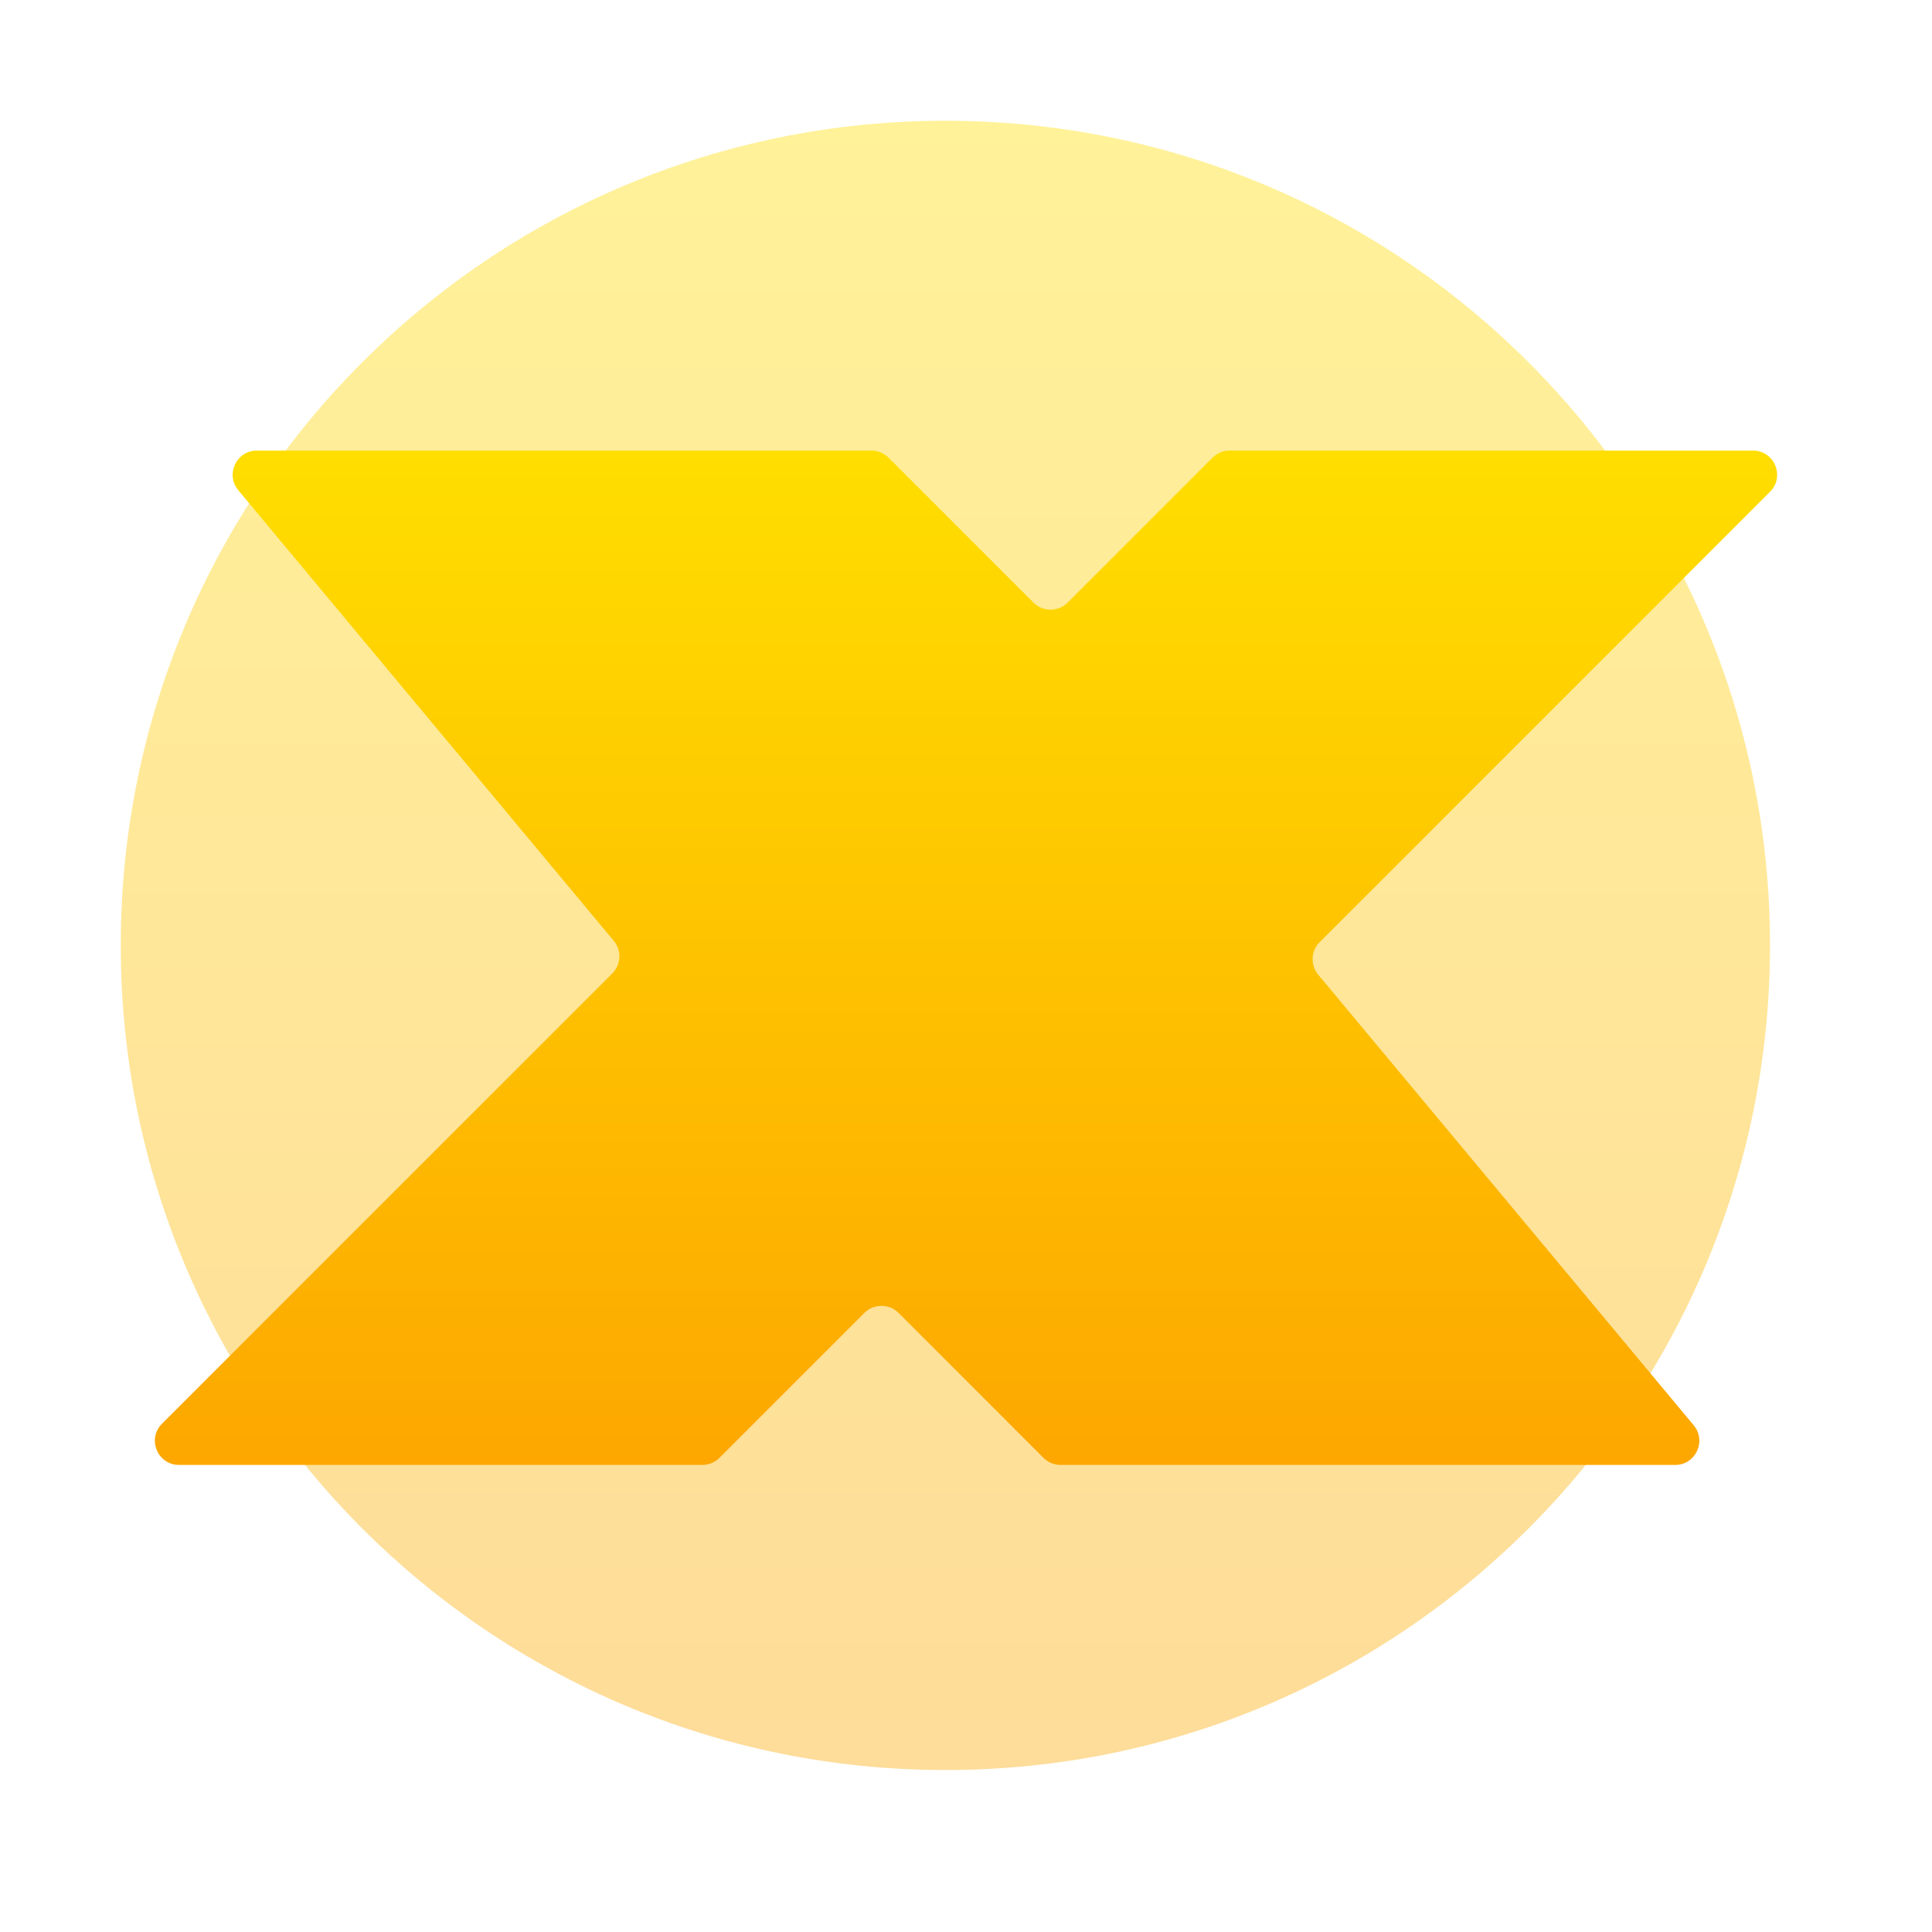
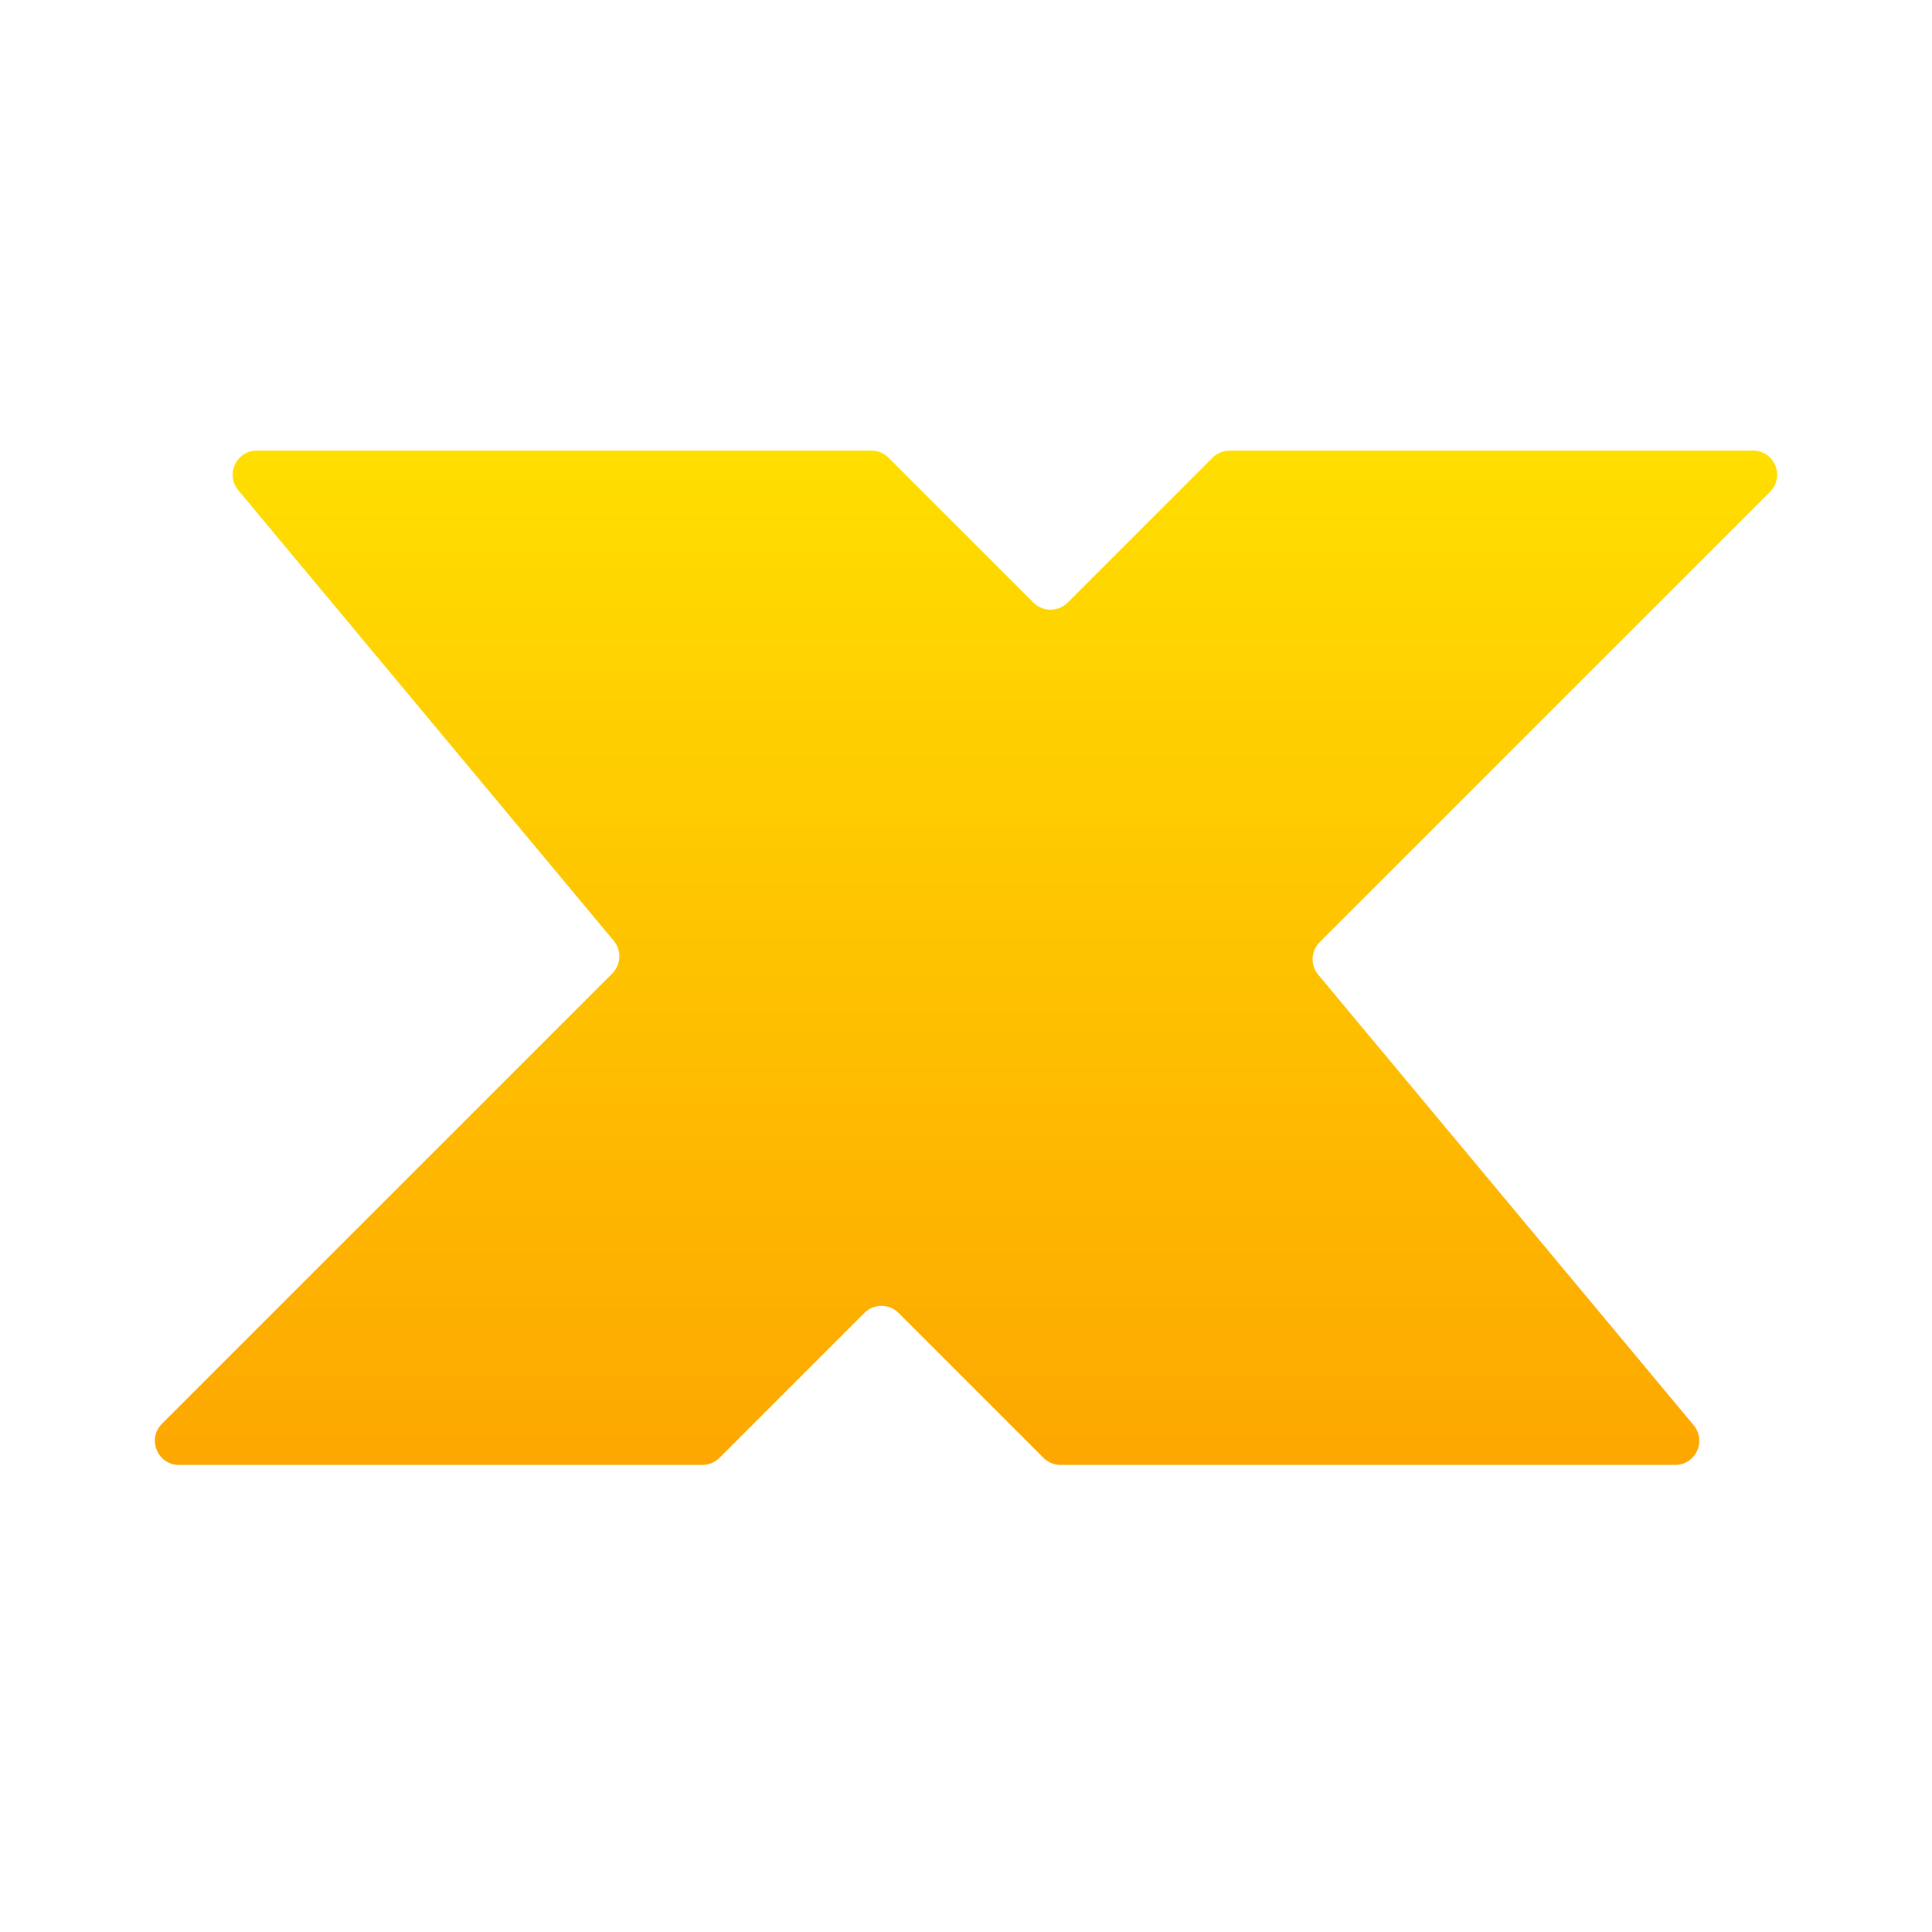
<svg xmlns="http://www.w3.org/2000/svg" width="32" height="32" viewBox="0 0 32 32" fill="none">
-   <path opacity="0.4" d="M15.659 29.317C23.202 29.317 29.317 23.202 29.317 15.659C29.317 8.115 23.202 2 15.659 2C8.115 2 2 8.115 2 15.659C2 23.202 8.115 29.317 15.659 29.317Z" fill="url(#paint0_linear_107_104)" />
  <path d="M3.947 8.12C3.73 7.859 3.915 7.463 4.254 7.463H14.434C14.54 7.463 14.642 7.506 14.717 7.581L17.117 9.981C17.273 10.137 17.527 10.137 17.683 9.981L20.083 7.581C20.158 7.506 20.26 7.463 20.366 7.463H29.034C29.391 7.463 29.569 7.894 29.317 8.146L21.858 15.605C21.712 15.752 21.701 15.985 21.834 16.144L28.053 23.607C28.27 23.868 28.085 24.264 27.746 24.264H17.566C17.46 24.264 17.358 24.221 17.283 24.146L14.883 21.746C14.727 21.59 14.473 21.59 14.317 21.746L11.917 24.146C11.842 24.221 11.74 24.264 11.634 24.264H2.966C2.609 24.264 2.431 23.833 2.683 23.581L10.142 16.122C10.288 15.976 10.299 15.742 10.166 15.583L3.947 8.12Z" fill="url(#paint1_linear_107_104)" />
  <defs>
    <linearGradient id="paint0_linear_107_104" x1="15.659" y1="29.317" x2="15.659" y2="2" gradientUnits="userSpaceOnUse">
      <stop stop-color="#FDA700" />
      <stop offset="1" stop-color="#FFDE00" />
    </linearGradient>
    <linearGradient id="paint1_linear_107_104" x1="16" y1="24.264" x2="16" y2="7.463" gradientUnits="userSpaceOnUse">
      <stop stop-color="#FDA700" />
      <stop offset="1" stop-color="#FFDE00" />
    </linearGradient>
  </defs>
</svg>